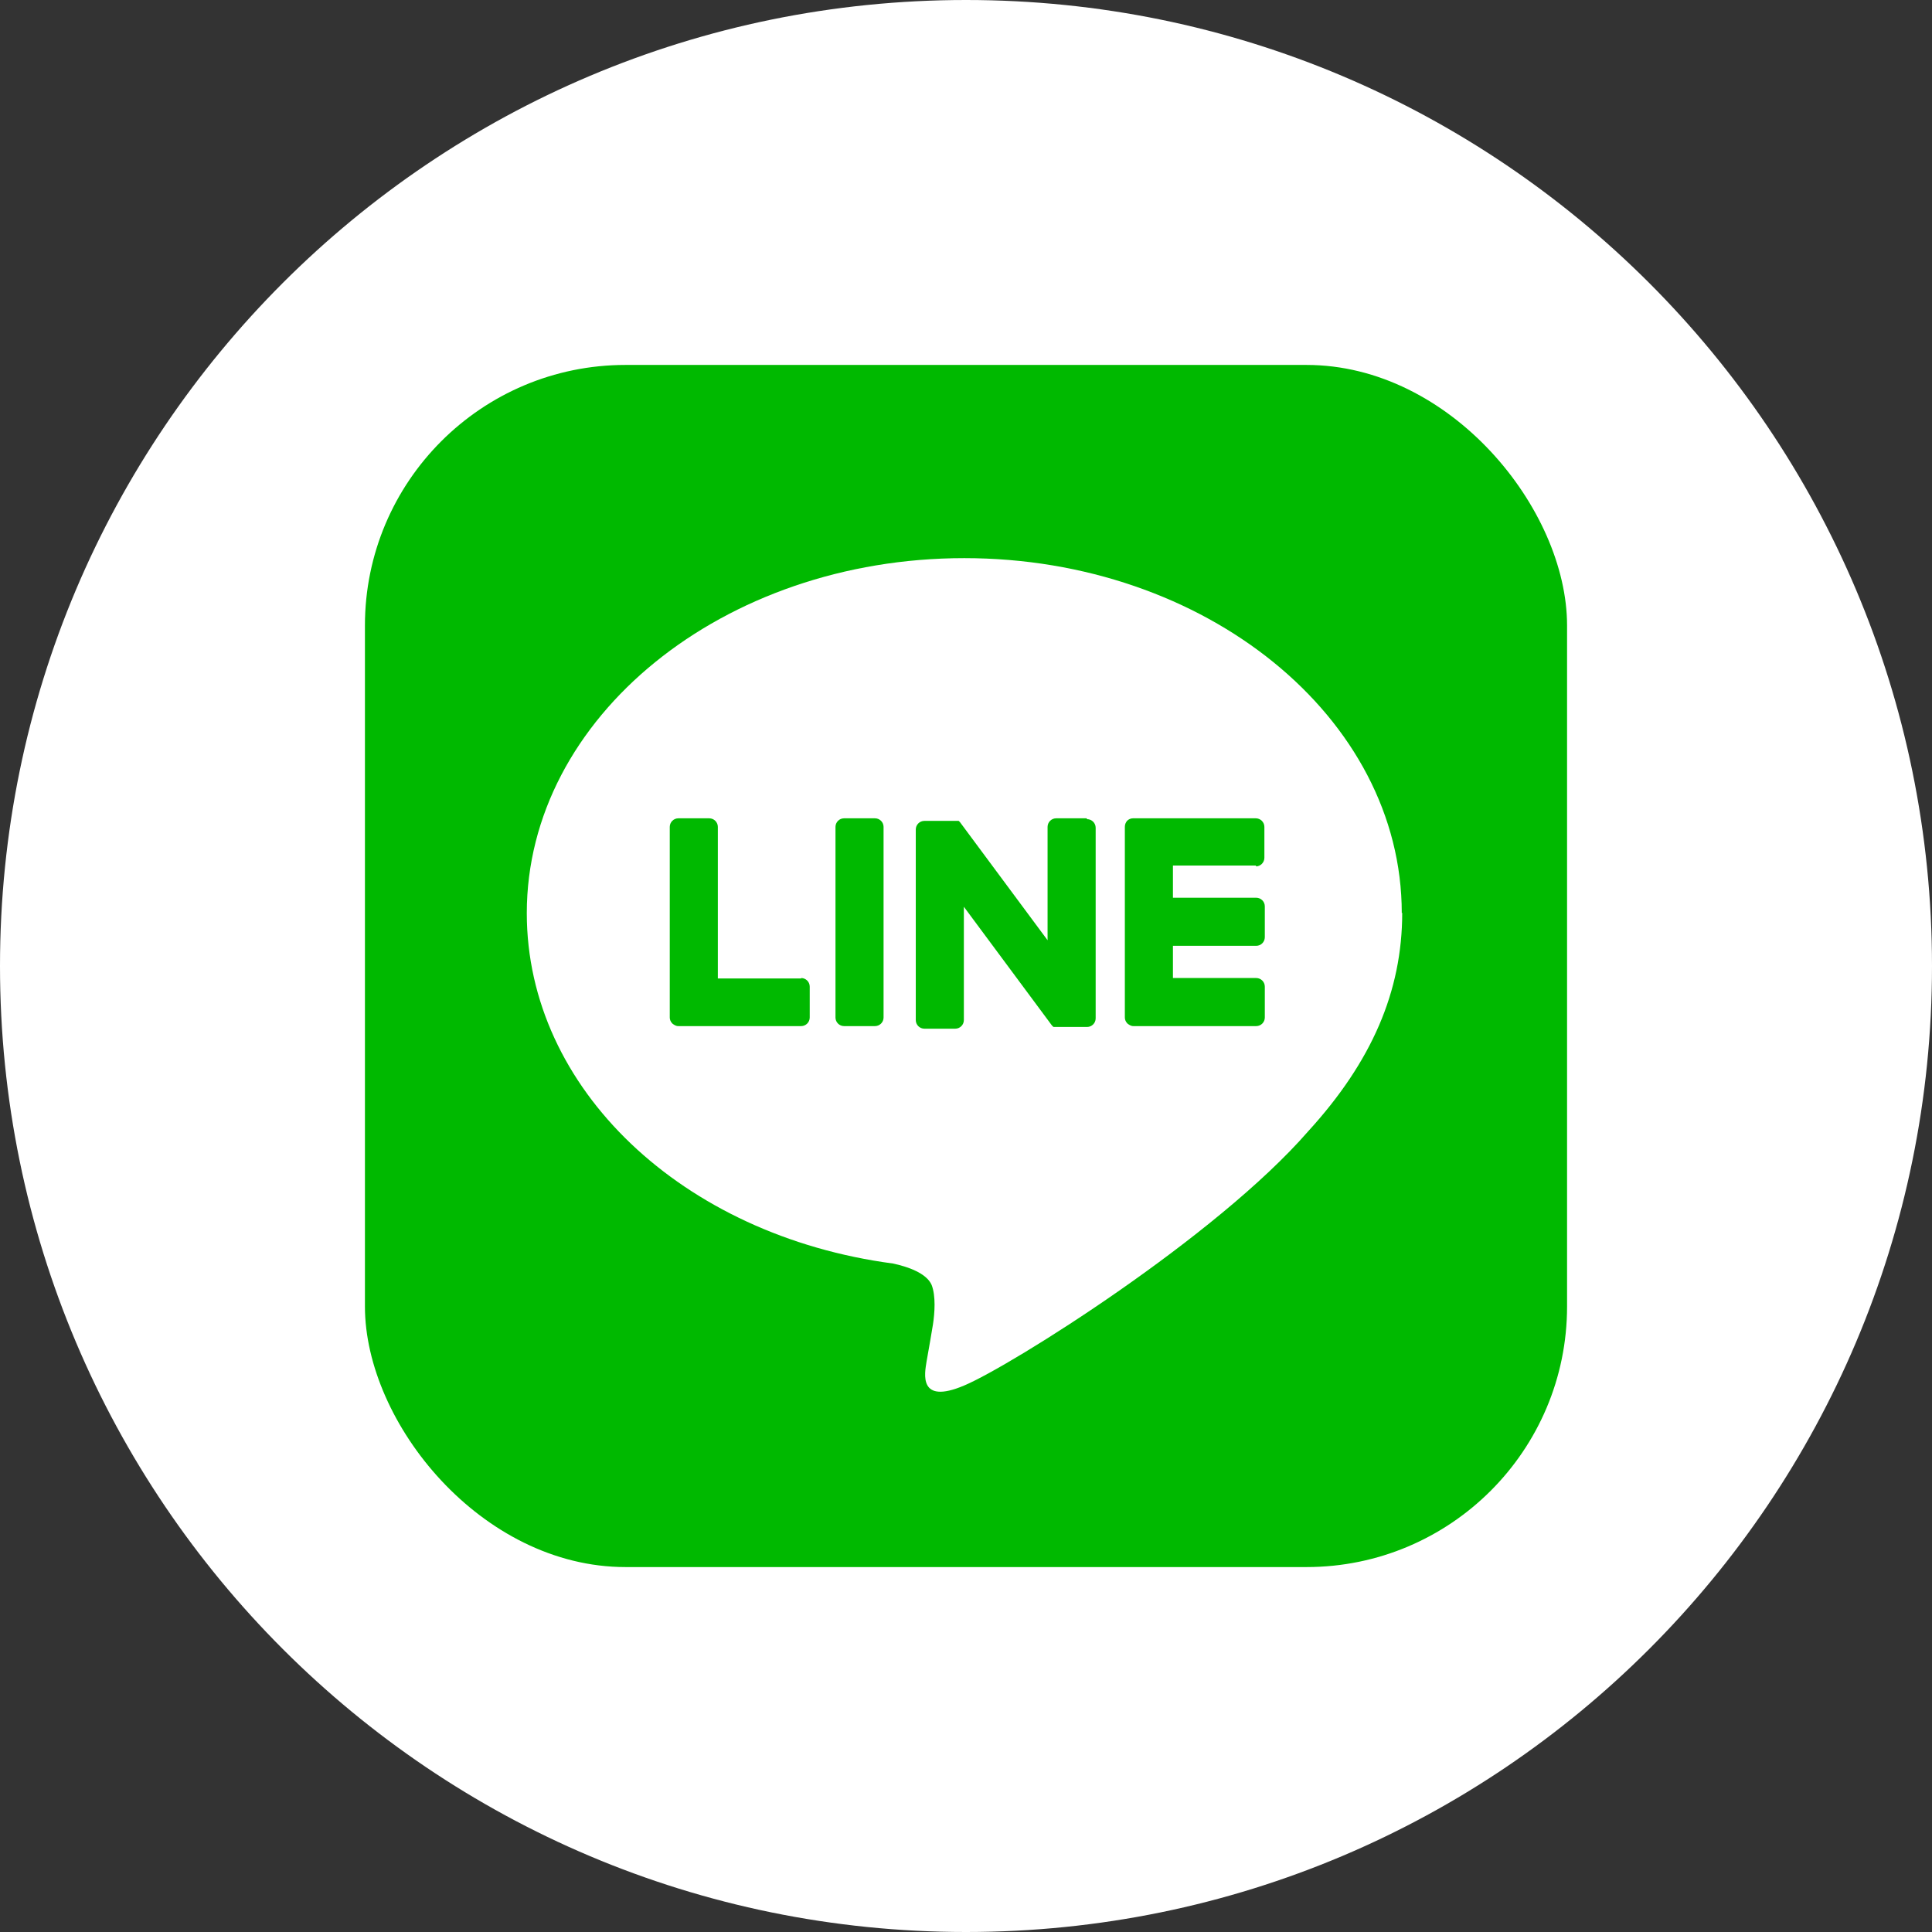
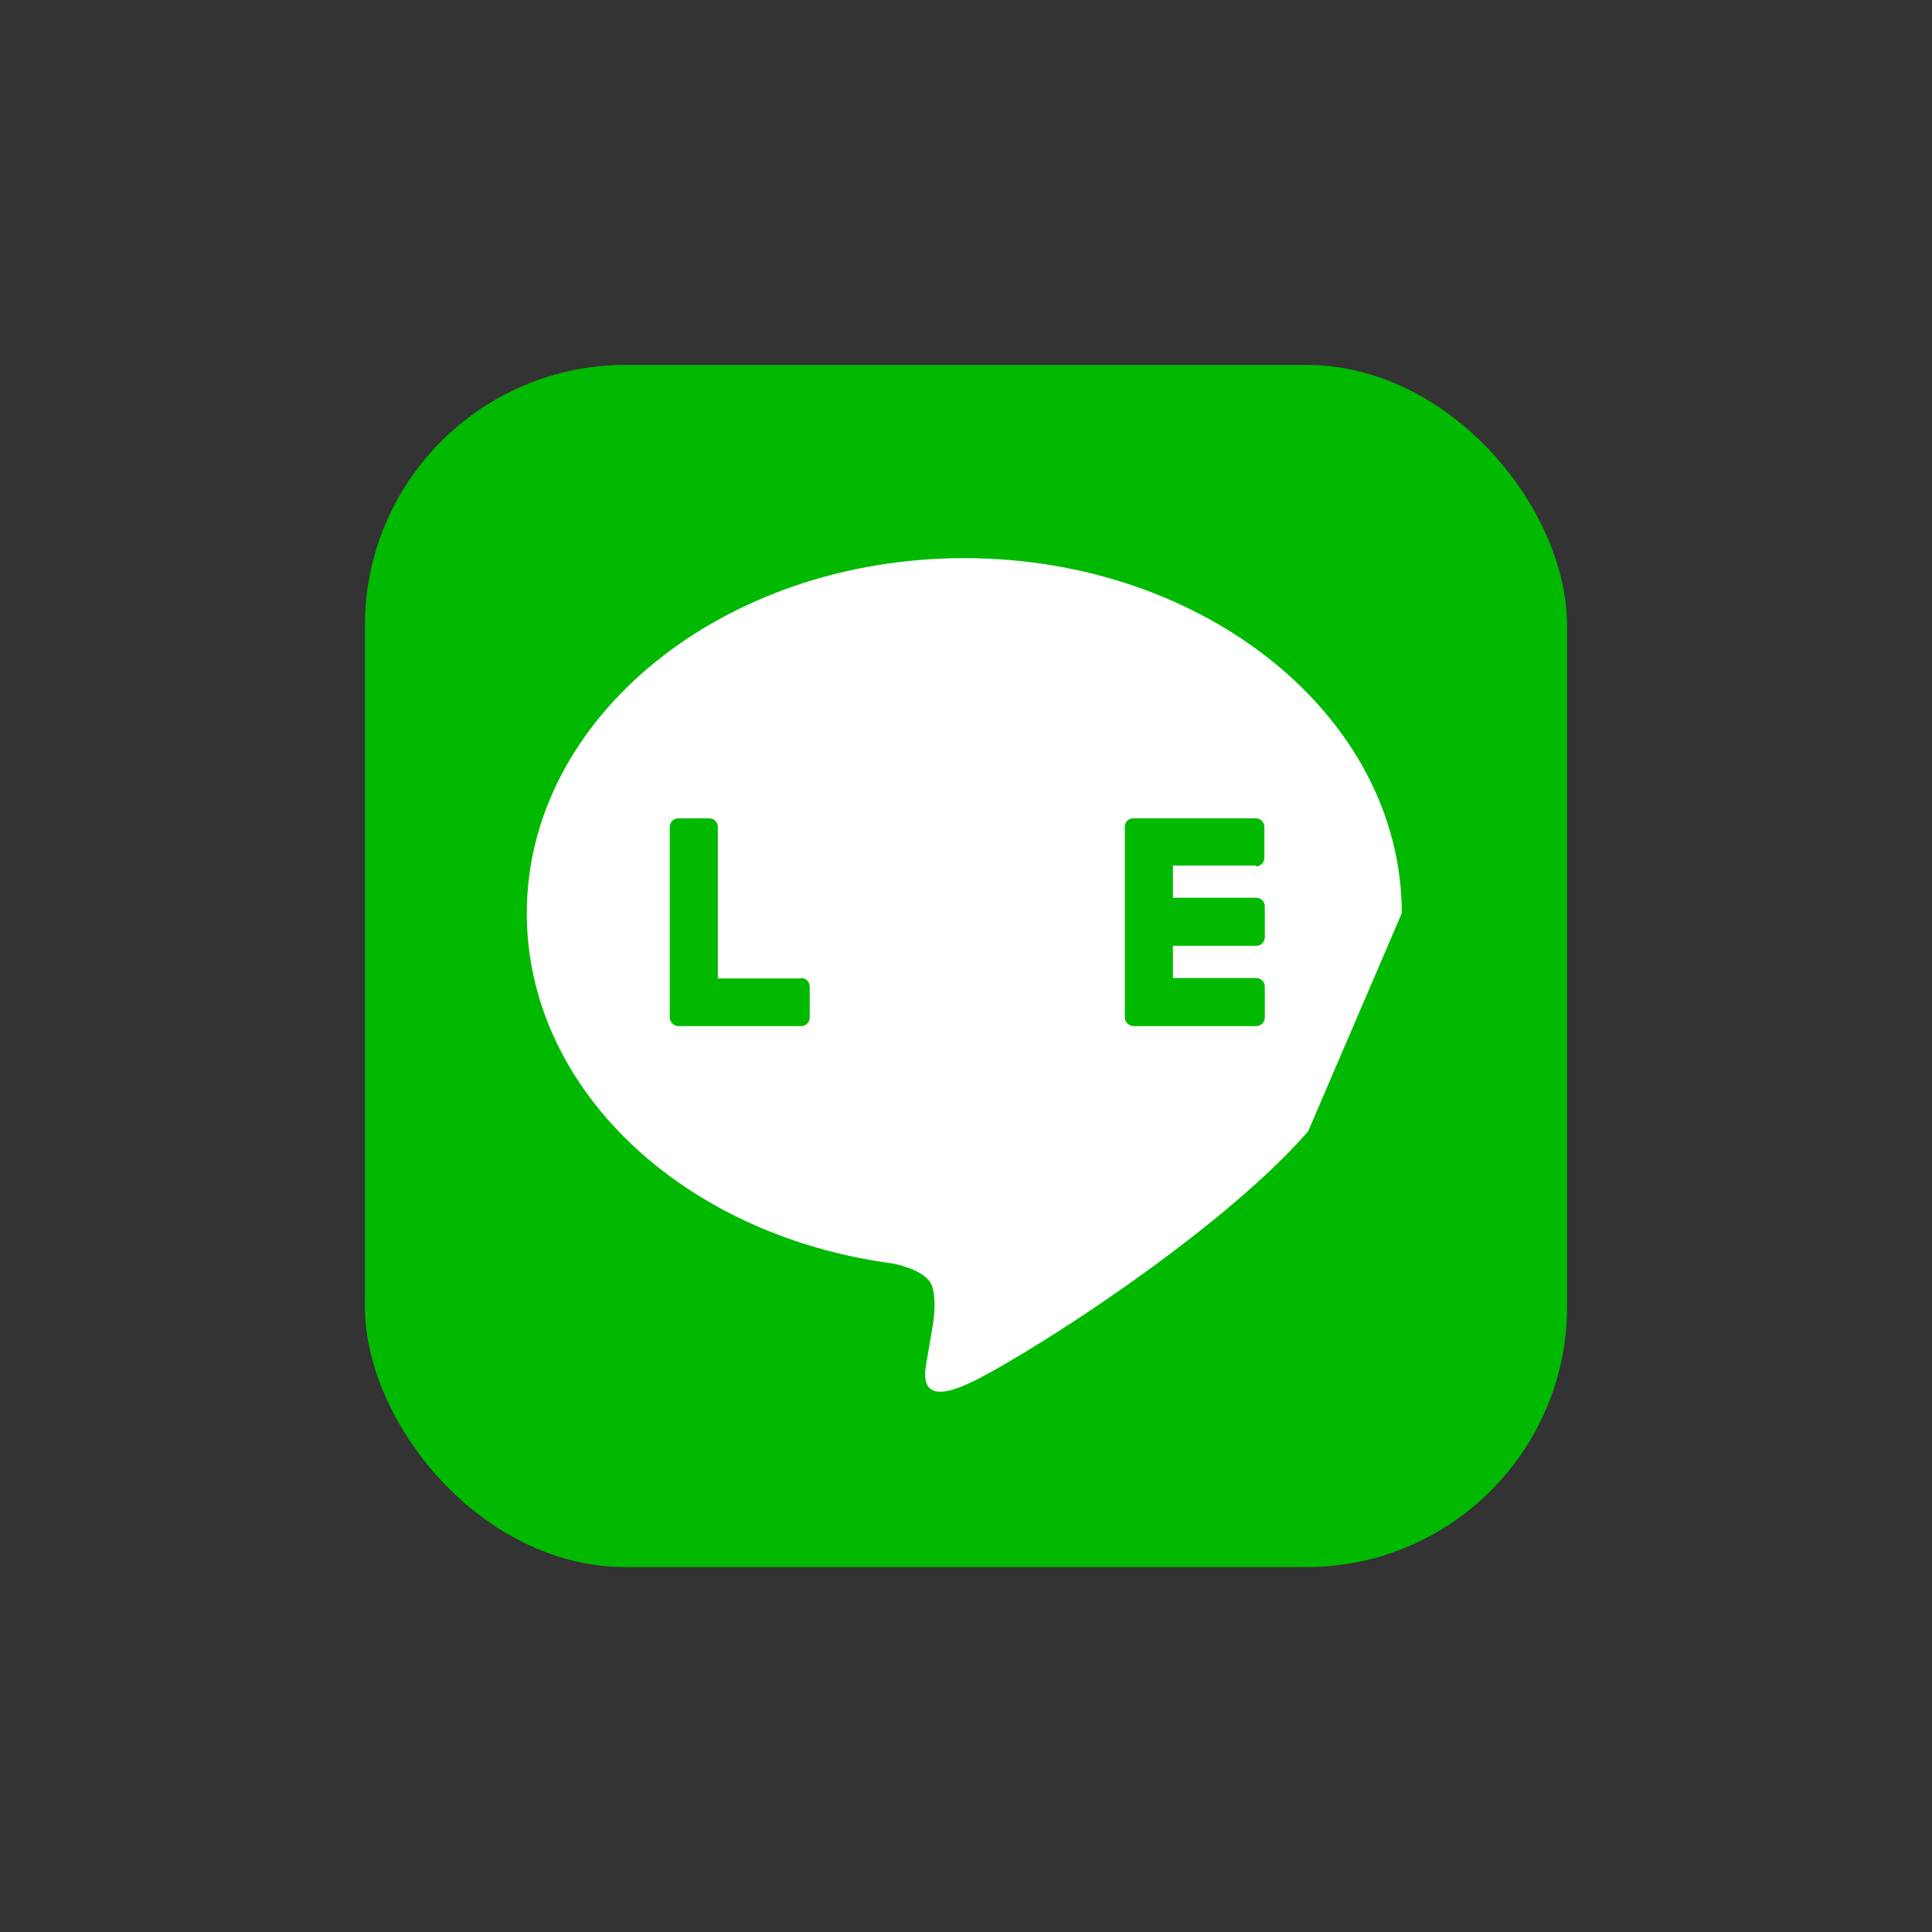
<svg xmlns="http://www.w3.org/2000/svg" id="_レイヤー_2" viewBox="0 0 45 45">
  <rect x="0" y="0" width="45" height="45" fill="#333333" stroke="none" />
  <defs>
    <style>.cls-1{fill:#00b900;}.cls-2{fill:#fff;}</style>
  </defs>
  <g id="_レイヤー_1-2">
-     <path id="Blue" class="cls-2" d="m22.5,45c12.43,0,22.5-10.07,22.5-22.5h0C45,10.07,34.93,0,22.5,0h0C10.07,0,0,10.07,0,22.5h0c0,12.43,10.07,22.5,22.5,22.5h0Z" />
    <g id="FULL_COLOR_ICON">
      <rect class="cls-1" x="8.5" y="8.5" width="28" height="28" rx="6.07" ry="6.07" />
      <g id="TYPE_A">
-         <path class="cls-2" d="m32.65,21.27c0-4.56-4.57-8.27-10.19-8.27s-10.19,3.71-10.19,8.27c0,4.09,3.63,7.51,8.53,8.16.33.07.78.22.9.5.1.26.07.66.03.92,0,0-.12.72-.15.87-.04.26-.2,1.01.88.55,1.09-.46,5.87-3.46,8.01-5.92h0c1.48-1.62,2.19-3.26,2.19-5.09" />
-         <path class="cls-1" d="m20.38,19.06h-.72c-.11,0-.2.09-.2.2v4.44c0,.11.09.2.2.2h.72c.11,0,.2-.09.2-.2v-4.44c0-.11-.09-.2-.2-.2" />
-         <path class="cls-1" d="m25.31,19.06h-.71c-.11,0-.2.09-.2.2v2.64l-2.04-2.75s-.01-.01-.02-.02h0s0,0-.01-.01c0,0,0,0,0,0,0,0,0,0-.01,0,0,0,0,0,0,0,0,0,0,0-.01,0,0,0,0,0,0,0,0,0,0,0-.01,0,0,0,0,0,0,0,0,0,0,0-.01,0,0,0,0,0,0,0,0,0,0,0-.01,0,0,0,0,0,0,0,0,0,0,0-.01,0,0,0,0,0,0,0,0,0,0,0-.01,0,0,0,0,0-.01,0,0,0,0,0,0,0h-.72c-.11,0-.2.09-.2.2v4.44c0,.11.09.2.2.2h.72c.11,0,.2-.09.2-.2v-2.64l2.04,2.75s.03.04.05.05c0,0,0,0,0,0,0,0,0,0,.01,0,0,0,0,0,0,0,0,0,0,0,0,0,0,0,0,0,0,0,0,0,0,0,0,0,0,0,0,0,.01,0,0,0,0,0,0,0,.02,0,.03,0,.05,0h.71c.11,0,.2-.09.2-.2v-4.44c0-.11-.09-.2-.2-.2" />
+         <path class="cls-2" d="m32.65,21.27c0-4.56-4.57-8.27-10.19-8.27s-10.19,3.71-10.19,8.27c0,4.09,3.63,7.51,8.53,8.16.33.07.78.22.9.5.1.26.07.66.03.92,0,0-.12.72-.15.87-.04.26-.2,1.01.88.55,1.09-.46,5.87-3.46,8.01-5.92h0" />
        <path class="cls-1" d="m18.66,22.79h-1.94v-3.53c0-.11-.09-.2-.2-.2h-.72c-.11,0-.2.09-.2.2v4.44h0c0,.05.02.1.06.14,0,0,0,0,0,0,0,0,0,0,0,0,.04.03.08.06.14.06h2.86c.11,0,.2-.09.2-.2v-.72c0-.11-.09-.2-.2-.2" />
        <path class="cls-1" d="m29.25,20.18c.11,0,.2-.09.2-.2v-.72c0-.11-.09-.2-.2-.2h-2.86c-.05,0-.1.02-.14.06,0,0,0,0,0,0,0,0,0,0,0,0-.03.04-.05.08-.05.14h0v4.44h0c0,.05.02.1.06.14,0,0,0,0,0,0,0,0,0,0,0,0,.04.03.08.06.14.06h2.86c.11,0,.2-.09.2-.2v-.72c0-.11-.09-.2-.2-.2h-1.94v-.75h1.94c.11,0,.2-.09.2-.2v-.72c0-.11-.09-.2-.2-.2h-1.94v-.75h1.94Z" />
      </g>
    </g>
  </g>
</svg>